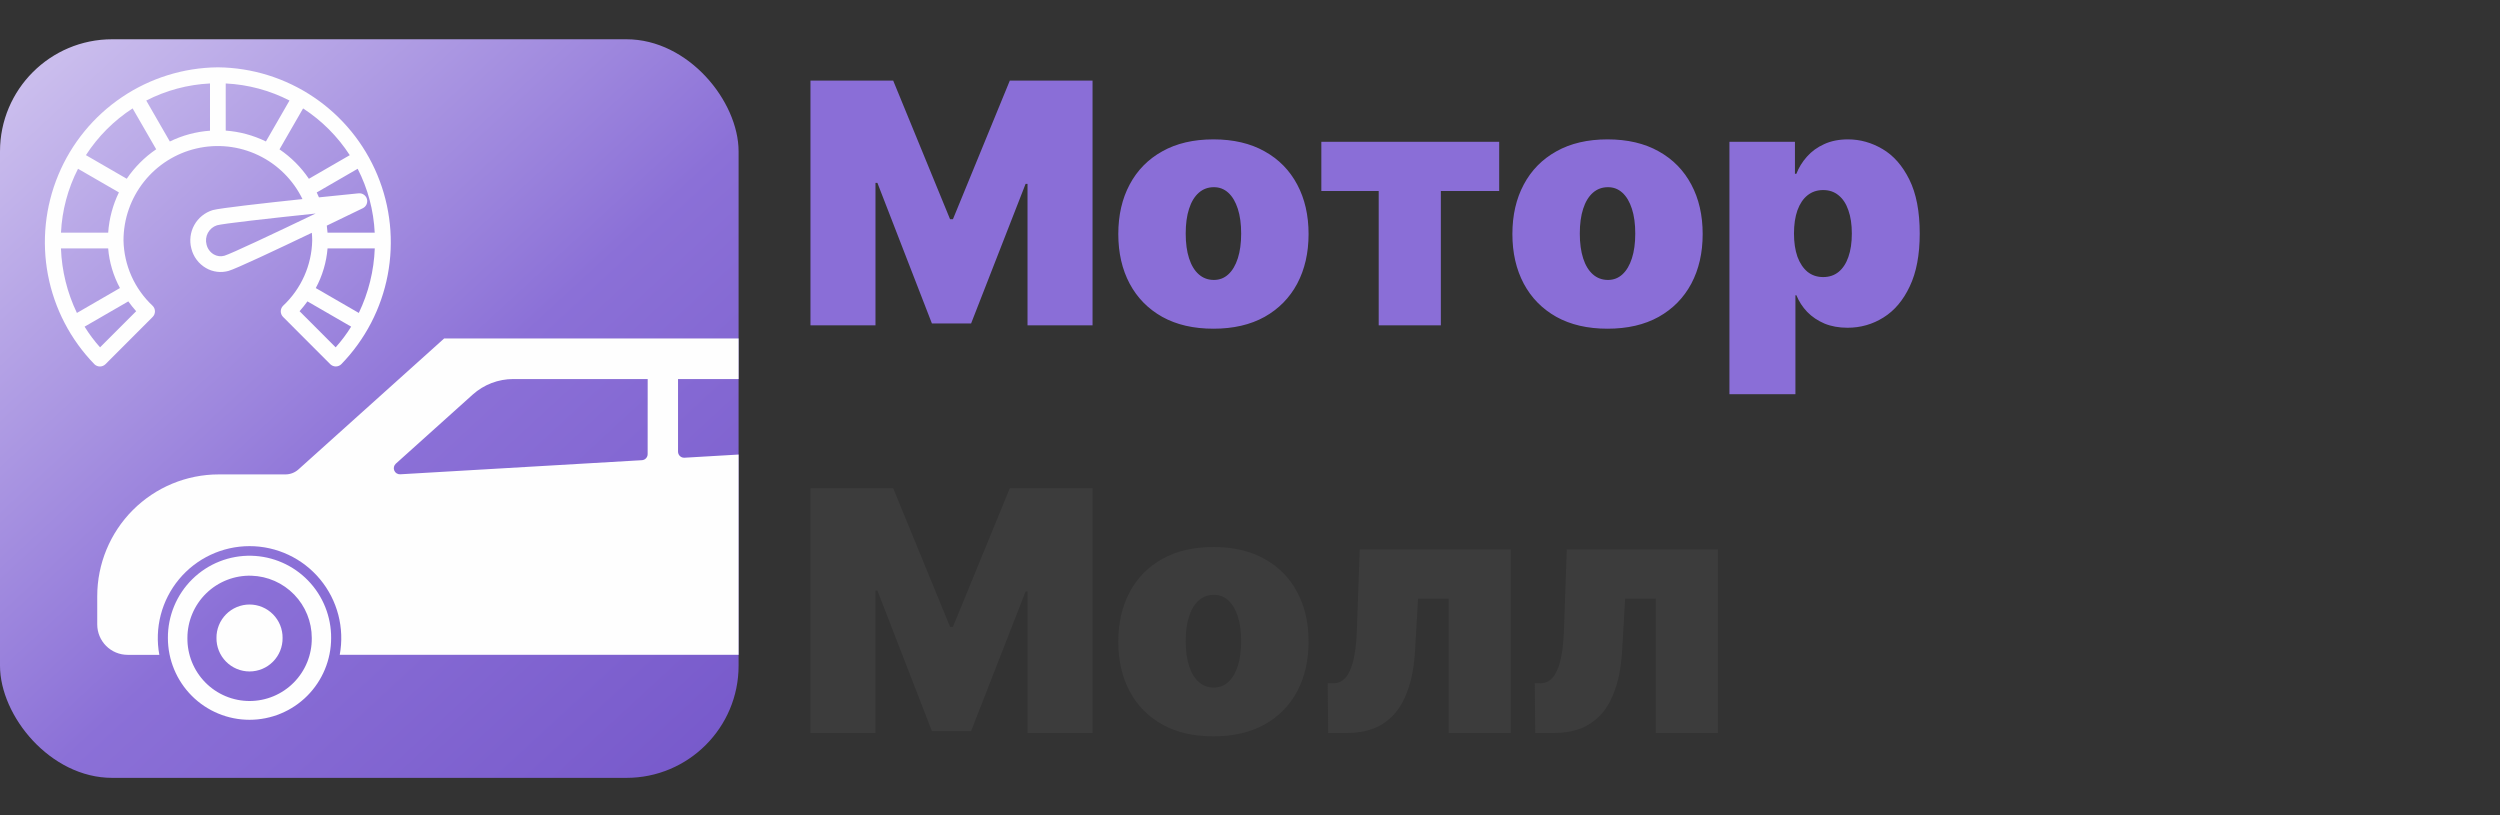
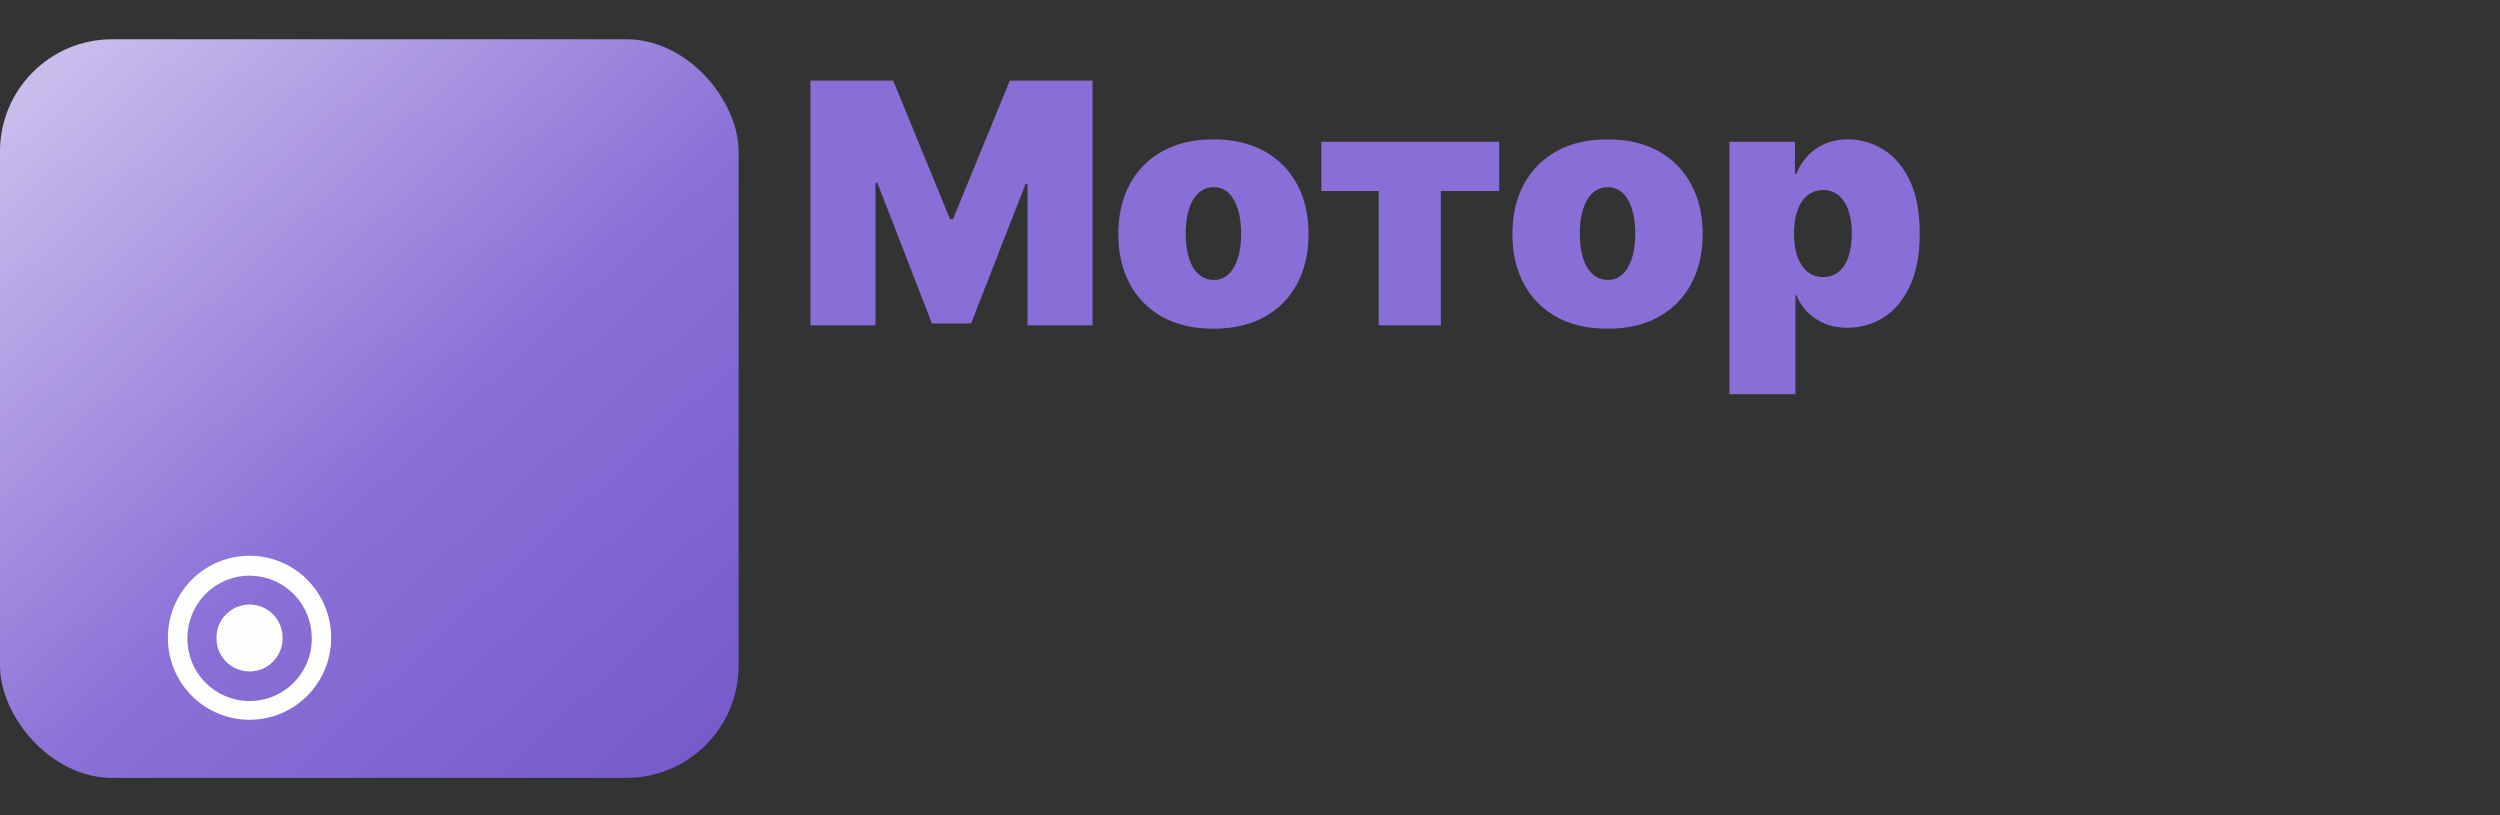
<svg xmlns="http://www.w3.org/2000/svg" width="1337" height="436" viewBox="0 0 1337 436" fill="none">
  <rect x="0" y="0" width="1337" height="436" fill="#333333" stroke="none" />
  <path d="M433.438 43.091H477.67L508.097 117.239H509.631L540.057 43.091H584.29V174H549.517V98.318H548.494L519.347 172.977H498.381L469.233 97.807H468.21V174H433.438V43.091ZM648.945 175.79C638.292 175.79 629.173 173.68 621.587 169.462C614.002 165.2 608.185 159.277 604.137 151.692C600.089 144.064 598.065 135.222 598.065 125.165C598.065 115.108 600.089 106.287 604.137 98.702C608.185 91.074 614.002 85.151 621.587 80.932C629.173 76.671 638.292 74.54 648.945 74.54C659.599 74.54 668.718 76.671 676.303 80.932C683.888 85.151 689.705 91.074 693.754 98.702C697.802 106.287 699.826 115.108 699.826 125.165C699.826 135.222 697.802 144.064 693.754 151.692C689.705 159.277 683.888 165.2 676.303 169.462C668.718 173.68 659.599 175.79 648.945 175.79ZM649.201 149.71C652.184 149.71 654.762 148.709 656.935 146.706C659.109 144.703 660.792 141.848 661.985 138.141C663.178 134.433 663.775 130.023 663.775 124.909C663.775 119.753 663.178 115.342 661.985 111.678C660.792 107.97 659.109 105.115 656.935 103.112C654.762 101.109 652.184 100.108 649.201 100.108C646.048 100.108 643.342 101.109 641.083 103.112C638.825 105.115 637.099 107.97 635.906 111.678C634.712 115.342 634.116 119.753 634.116 124.909C634.116 130.023 634.712 134.433 635.906 138.141C637.099 141.848 638.825 144.703 641.083 146.706C643.342 148.709 646.048 149.71 649.201 149.71ZM706.65 102.153V75.818H801.763V102.153H770.57V174H737.331V102.153H706.65ZM859.707 175.79C849.054 175.79 839.934 173.68 832.349 169.462C824.764 165.2 818.947 159.277 814.899 151.692C810.85 144.064 808.826 135.222 808.826 125.165C808.826 115.108 810.85 106.287 814.899 98.702C818.947 91.074 824.764 85.151 832.349 80.932C839.934 76.671 849.054 74.54 859.707 74.54C870.36 74.54 879.48 76.671 887.065 80.932C894.65 85.151 900.467 91.074 904.515 98.702C908.564 106.287 910.588 115.108 910.588 125.165C910.588 135.222 908.564 144.064 904.515 151.692C900.467 159.277 894.65 165.2 887.065 169.462C879.48 173.68 870.36 175.79 859.707 175.79ZM859.963 149.71C862.946 149.71 865.524 148.709 867.697 146.706C869.87 144.703 871.554 141.848 872.747 138.141C873.94 134.433 874.537 130.023 874.537 124.909C874.537 119.753 873.94 115.342 872.747 111.678C871.554 107.97 869.87 105.115 867.697 103.112C865.524 101.109 862.946 100.108 859.963 100.108C856.809 100.108 854.103 101.109 851.845 103.112C849.586 105.115 847.86 107.97 846.667 111.678C845.474 115.342 844.877 119.753 844.877 124.909C844.877 130.023 845.474 134.433 846.667 138.141C847.86 141.848 849.586 144.703 851.845 146.706C854.103 148.709 856.809 149.71 859.963 149.71ZM924.906 210.818V75.818H959.934V92.949H960.701C961.98 89.625 963.855 86.578 966.326 83.808C968.798 80.996 971.866 78.758 975.531 77.097C979.196 75.392 983.457 74.54 988.315 74.54C994.792 74.54 1000.95 76.266 1006.79 79.717C1012.67 83.169 1017.44 88.602 1021.11 96.017C1024.81 103.432 1026.67 113.062 1026.67 124.909C1026.67 136.244 1024.9 145.641 1021.36 153.098C1017.87 160.555 1013.18 166.116 1007.3 169.781C1001.46 173.446 995.048 175.278 988.059 175.278C983.457 175.278 979.345 174.533 975.723 173.041C972.143 171.507 969.075 169.44 966.518 166.841C964.004 164.199 962.065 161.216 960.701 157.892H960.19V210.818H924.906ZM959.423 124.909C959.423 129.682 960.041 133.815 961.277 137.31C962.555 140.761 964.345 143.446 966.646 145.364C968.99 147.239 971.781 148.176 975.02 148.176C978.258 148.176 981.007 147.26 983.265 145.428C985.566 143.553 987.314 140.889 988.507 137.438C989.743 133.943 990.36 129.767 990.36 124.909C990.36 120.051 989.743 115.896 988.507 112.445C987.314 108.95 985.566 106.287 983.265 104.455C981.007 102.58 978.258 101.642 975.02 101.642C971.781 101.642 968.99 102.58 966.646 104.455C964.345 106.287 962.555 108.95 961.277 112.445C960.041 115.896 959.423 120.051 959.423 124.909Z" fill="#8A6ED7" />
-   <path d="M433.438 261.091H477.67L508.097 335.239H509.631L540.057 261.091H584.29V392H549.517V316.318H548.494L519.347 390.977H498.381L469.233 315.807H468.21V392H433.438V261.091ZM648.945 393.79C638.292 393.79 629.173 391.68 621.587 387.462C614.002 383.2 608.185 377.277 604.137 369.692C600.089 362.064 598.065 353.222 598.065 343.165C598.065 333.108 600.089 324.287 604.137 316.702C608.185 309.074 614.002 303.151 621.587 298.932C629.173 294.67 638.292 292.54 648.945 292.54C659.599 292.54 668.718 294.67 676.303 298.932C683.888 303.151 689.705 309.074 693.754 316.702C697.802 324.287 699.826 333.108 699.826 343.165C699.826 353.222 697.802 362.064 693.754 369.692C689.705 377.277 683.888 383.2 676.303 387.462C668.718 391.68 659.599 393.79 648.945 393.79ZM649.201 367.71C652.184 367.71 654.762 366.709 656.935 364.706C659.109 362.703 660.792 359.848 661.985 356.141C663.178 352.433 663.775 348.023 663.775 342.909C663.775 337.753 663.178 333.342 661.985 329.678C660.792 325.97 659.109 323.115 656.935 321.112C654.762 319.109 652.184 318.108 649.201 318.108C646.048 318.108 643.342 319.109 641.083 321.112C638.825 323.115 637.099 325.97 635.906 329.678C634.712 333.342 634.116 337.753 634.116 342.909C634.116 348.023 634.712 352.433 635.906 356.141C637.099 359.848 638.825 362.703 641.083 364.706C643.342 366.709 646.048 367.71 649.201 367.71ZM710.309 392L710.053 365.409H713.121C715.039 365.409 716.722 364.855 718.171 363.747C719.663 362.639 720.92 360.935 721.942 358.634C723.008 356.332 723.839 353.413 724.435 349.876C725.075 346.339 725.479 342.142 725.65 337.284L727.184 293.818H807.979V392H774.741V320.153H758.377L756.843 346.744C756.417 355.097 755.224 362.17 753.263 367.966C751.346 373.761 748.789 378.428 745.593 381.964C742.397 385.459 738.69 388.016 734.471 389.635C730.252 391.212 725.607 392 720.536 392H710.309ZM821.051 392L820.795 365.409H823.864C825.781 365.409 827.464 364.855 828.913 363.747C830.405 362.639 831.662 360.935 832.685 358.634C833.75 356.332 834.581 353.413 835.178 349.876C835.817 346.339 836.222 342.142 836.392 337.284L837.926 293.818H918.722V392H885.483V320.153H869.119L867.585 346.744C867.159 355.097 865.966 362.17 864.006 367.966C862.088 373.761 859.531 378.428 856.335 381.964C853.139 385.459 849.432 388.016 845.213 389.635C840.994 391.212 836.349 392 831.278 392H821.051Z" fill="#3C3C3C" />
  <g clip-path="url(#clip0_1320_15)">
    <rect y="21" width="395" height="395" rx="60" fill="url(#paint0_linear_1320_15)" />
-     <path d="M425.924 181C433.445 181.002 440.836 182.966 447.37 186.697C453.904 190.429 459.356 195.8 463.191 202.283L492.669 252.106C502.369 269.555 507.955 288.996 509 308.942V336.121C508.571 340.056 506.68 343.686 503.703 346.288C500.726 348.89 496.881 350.274 492.932 350.167C494.243 343.072 493.98 335.775 492.161 328.794C490.342 321.812 487.011 315.317 482.406 309.77C477.8 304.223 472.033 299.761 465.513 296.698C458.992 293.636 451.879 292.05 444.678 292.051C437.477 292.053 430.365 293.643 423.846 296.708C417.327 299.773 411.562 304.238 406.959 309.787C402.355 315.336 399.028 321.832 397.212 328.814C395.395 335.796 395.135 343.094 396.45 350.188H181.694C183.005 343.093 182.742 335.796 180.923 328.814C179.104 321.833 175.773 315.339 171.168 309.792C166.562 304.245 160.795 299.781 154.274 296.719C147.754 293.656 140.641 292.07 133.44 292.072C126.239 292.073 119.127 293.663 112.608 296.728C106.089 299.794 100.323 304.259 95.72 309.807C91.117 315.356 87.789 321.852 85.973 328.835C84.157 335.817 83.897 343.114 85.212 350.209H68.229C63.923 350.203 59.795 348.485 56.752 345.432C53.709 342.379 52 338.24 52 333.926V318.843C52.001 301.573 58.846 285.011 71.031 272.797C83.216 260.584 99.743 253.72 116.978 253.714H152.663C155.224 253.713 157.694 252.764 159.6 251.05L237.541 181.001L425.924 181ZM413.326 202.71H362.61V241.536C362.61 241.982 362.7 242.422 362.877 242.831C363.053 243.239 363.311 243.607 363.635 243.912C363.958 244.217 364.341 244.452 364.759 244.602C365.177 244.753 365.621 244.816 366.065 244.788L442.42 240.317C442.973 240.281 443.508 240.104 443.974 239.802C444.44 239.5 444.82 239.083 445.08 238.592C445.34 238.101 445.47 237.552 445.458 236.996C445.446 236.441 445.292 235.897 445.011 235.418L431.966 213.341C430.046 210.1 427.318 207.416 424.049 205.552C420.78 203.688 417.088 202.708 413.326 202.71ZM346.381 202.71H274.505C266.495 202.707 258.765 205.668 252.8 211.025L211.678 247.98C211.178 248.432 210.831 249.026 210.683 249.684C210.535 250.341 210.594 251.029 210.853 251.651C211.111 252.274 211.556 252.8 212.126 253.158C212.695 253.516 213.362 253.689 214.034 253.651L343.3 246.11C344.128 246.062 344.907 245.698 345.476 245.093C346.045 244.489 346.362 243.688 346.362 242.857L346.381 202.71Z" fill="#FEFEFE" />
    <path d="M134.468 297.219C145.909 297.488 156.787 302.249 164.759 310.477C172.731 318.705 177.159 329.741 177.089 341.209C177.089 352.808 172.49 363.932 164.305 372.135C156.119 380.337 145.017 384.945 133.441 384.945C121.865 384.945 110.763 380.337 102.577 372.135C94.392 363.932 89.793 352.808 89.793 341.209C89.757 335.356 90.894 329.555 93.137 324.151C95.379 318.747 98.681 313.849 102.847 309.747C107.013 305.645 111.958 302.423 117.39 300.271C122.821 298.119 128.628 297.081 134.468 297.219ZM134.468 307.891C130.019 307.759 125.588 308.523 121.44 310.138C117.291 311.754 113.508 314.186 110.314 317.293C107.121 320.4 104.582 324.118 102.849 328.226C101.116 332.334 100.223 336.749 100.224 341.209C100.176 345.615 101.001 349.987 102.651 354.073C104.301 358.158 106.743 361.876 109.836 365.009C112.929 368.142 116.612 370.629 120.671 372.327C124.729 374.024 129.084 374.898 133.482 374.898C137.88 374.898 142.235 374.024 146.294 372.327C150.353 370.629 154.035 368.142 157.128 365.009C160.221 361.876 162.664 358.158 164.314 354.073C165.964 349.987 166.789 345.615 166.741 341.209C166.742 332.54 163.372 324.212 157.347 317.992C151.322 311.772 143.115 308.149 134.468 307.891Z" fill="#FEFEFE" />
    <path d="M115.77 341.196C115.746 338.854 116.186 336.531 117.063 334.36C117.941 332.19 119.24 330.214 120.884 328.55C122.528 326.886 124.485 325.565 126.642 324.663C128.799 323.761 131.112 323.297 133.45 323.297C135.787 323.297 138.101 323.761 140.257 324.663C142.414 325.565 144.371 326.886 146.015 328.55C147.66 330.214 148.958 332.19 149.836 334.36C150.713 336.531 151.153 338.854 151.129 341.196C151.153 343.537 150.713 345.861 149.836 348.031C148.958 350.201 147.66 352.176 146.015 353.84C144.371 355.504 142.414 356.825 140.257 357.727C138.101 358.629 135.787 359.093 133.45 359.093C131.112 359.093 128.799 358.629 126.642 357.727C124.485 356.825 122.528 355.504 120.884 353.84C119.24 352.176 117.941 350.201 117.063 348.031C116.186 345.861 115.746 343.537 115.77 341.196Z" fill="#FEFEFE" />
-     <path d="M116.51 36C98.22 36.177 80.385 41.727 65.216 51.961C50.048 62.195 38.213 76.662 31.181 93.569C24.148 110.476 22.227 129.078 25.656 147.068C29.085 165.058 37.712 181.644 50.469 194.769C51.257 195.557 52.325 196 53.439 196C54.553 196 55.622 195.557 56.41 194.769L81.639 169.507C82.428 168.717 82.87 167.647 82.87 166.53C82.87 165.414 82.428 164.343 81.639 163.554C76.842 159.07 72.991 153.67 70.314 147.671C67.637 141.673 66.188 135.197 66.052 128.628C66.038 117.209 69.891 106.123 76.983 97.181C84.076 88.239 93.987 81.969 105.097 79.397C116.208 76.825 127.862 78.101 138.154 83.019C148.447 87.936 156.77 96.203 161.763 106.469C141.361 108.625 117.612 111.286 113.769 112.364C109.576 113.642 106.041 116.499 103.909 120.333C101.777 124.168 101.213 128.681 102.336 132.923C102.868 135.093 103.832 137.133 105.17 138.922C106.508 140.71 108.193 142.21 110.123 143.331C111.939 144.391 113.949 145.074 116.034 145.338C118.119 145.602 120.236 145.442 122.258 144.868C126.139 143.777 148.059 133.454 166.775 124.498C166.884 125.854 166.968 127.218 166.968 128.616C166.832 135.183 165.382 141.657 162.705 147.654C160.027 153.651 156.177 159.05 151.381 163.533C150.593 164.322 150.15 165.393 150.15 166.509C150.15 167.626 150.593 168.696 151.381 169.486L176.61 194.748C177.398 195.536 178.467 195.979 179.581 195.979C180.695 195.979 181.763 195.536 182.552 194.748C195.301 181.622 203.922 165.038 207.347 147.051C210.772 129.065 208.849 110.468 201.817 93.565C194.786 76.662 182.954 62.198 167.79 51.965C152.626 41.733 134.796 36.181 116.51 36ZM112.305 69.898C104.843 70.424 97.553 72.383 90.831 75.67L78.216 53.776C88.799 48.331 100.422 45.214 112.305 44.636V69.898ZM120.715 44.636C132.605 45.206 144.235 48.317 154.825 53.759L142.21 75.653C135.481 72.361 128.185 70.39 120.715 69.847V44.636ZM57.844 132.839C58.461 140.267 60.609 147.487 64.151 154.042L41.13 167.364C35.945 156.565 33.039 144.812 32.594 132.839H57.844ZM57.844 124.418H32.615C33.185 112.513 36.291 100.867 41.727 90.263L63.592 102.895C60.317 109.633 58.37 116.941 57.857 124.418H57.844ZM53.509 185.759C50.434 182.32 47.667 178.617 45.238 174.694L68.617 161.179C69.916 162.968 71.287 164.728 72.822 166.438L53.509 185.759ZM67.784 95.598L45.949 82.967C52.423 72.968 60.931 64.449 70.917 57.966L83.531 79.83C77.334 84.042 71.991 89.392 67.784 95.598ZM149.476 79.876L162.091 57.982C172.077 64.466 180.584 72.985 187.059 82.984L165.194 95.615C161 89.417 155.666 84.076 149.476 79.876ZM119.983 136.776C119.04 137.042 118.054 137.115 117.082 136.991C116.11 136.866 115.173 136.547 114.328 136.051C113.372 135.488 112.538 134.737 111.877 133.845C111.216 132.952 110.741 131.936 110.48 130.856C109.89 128.742 110.139 126.481 111.176 124.547C112.213 122.613 113.957 121.156 116.043 120.481C119.306 119.563 144.75 116.713 168.81 114.195C146.747 124.784 123.238 135.853 119.983 136.776ZM196.243 106.431C195.974 105.48 195.38 104.654 194.564 104.098C193.749 103.541 192.763 103.29 191.781 103.387C189.41 103.623 181.025 104.461 170.576 105.547C170.198 104.659 169.802 103.787 169.386 102.924L191.281 90.263C196.716 100.867 199.823 112.513 200.393 124.418H175.164C175.075 123.155 174.937 121.892 174.768 120.667C184.267 116.098 191.861 112.41 194.018 111.362C194.908 110.932 195.619 110.203 196.026 109.302C196.433 108.4 196.509 107.384 196.243 106.431ZM175.176 132.839H200.426C199.982 144.812 197.076 156.565 191.891 167.364L168.882 154.063C172.423 147.5 174.566 140.273 175.176 132.839ZM179.511 185.759L160.215 166.438C161.733 164.728 163.104 162.968 164.42 161.179L187.799 174.694C185.365 178.618 182.592 182.321 179.511 185.759Z" fill="#FEFEFE" />
  </g>
  <defs>
    <linearGradient id="paint0_linear_1320_15" x1="28" y1="34.5" x2="387" y2="423.5" gradientUnits="userSpaceOnUse">
      <stop stop-color="#CABDED" />
      <stop offset="0.526" stop-color="#8B70D7" />
      <stop offset="1" stop-color="#7658CA" />
    </linearGradient>
    <clipPath id="clip0_1320_15">
      <rect y="21" width="395" height="395" rx="60" fill="white" />
    </clipPath>
  </defs>
</svg>